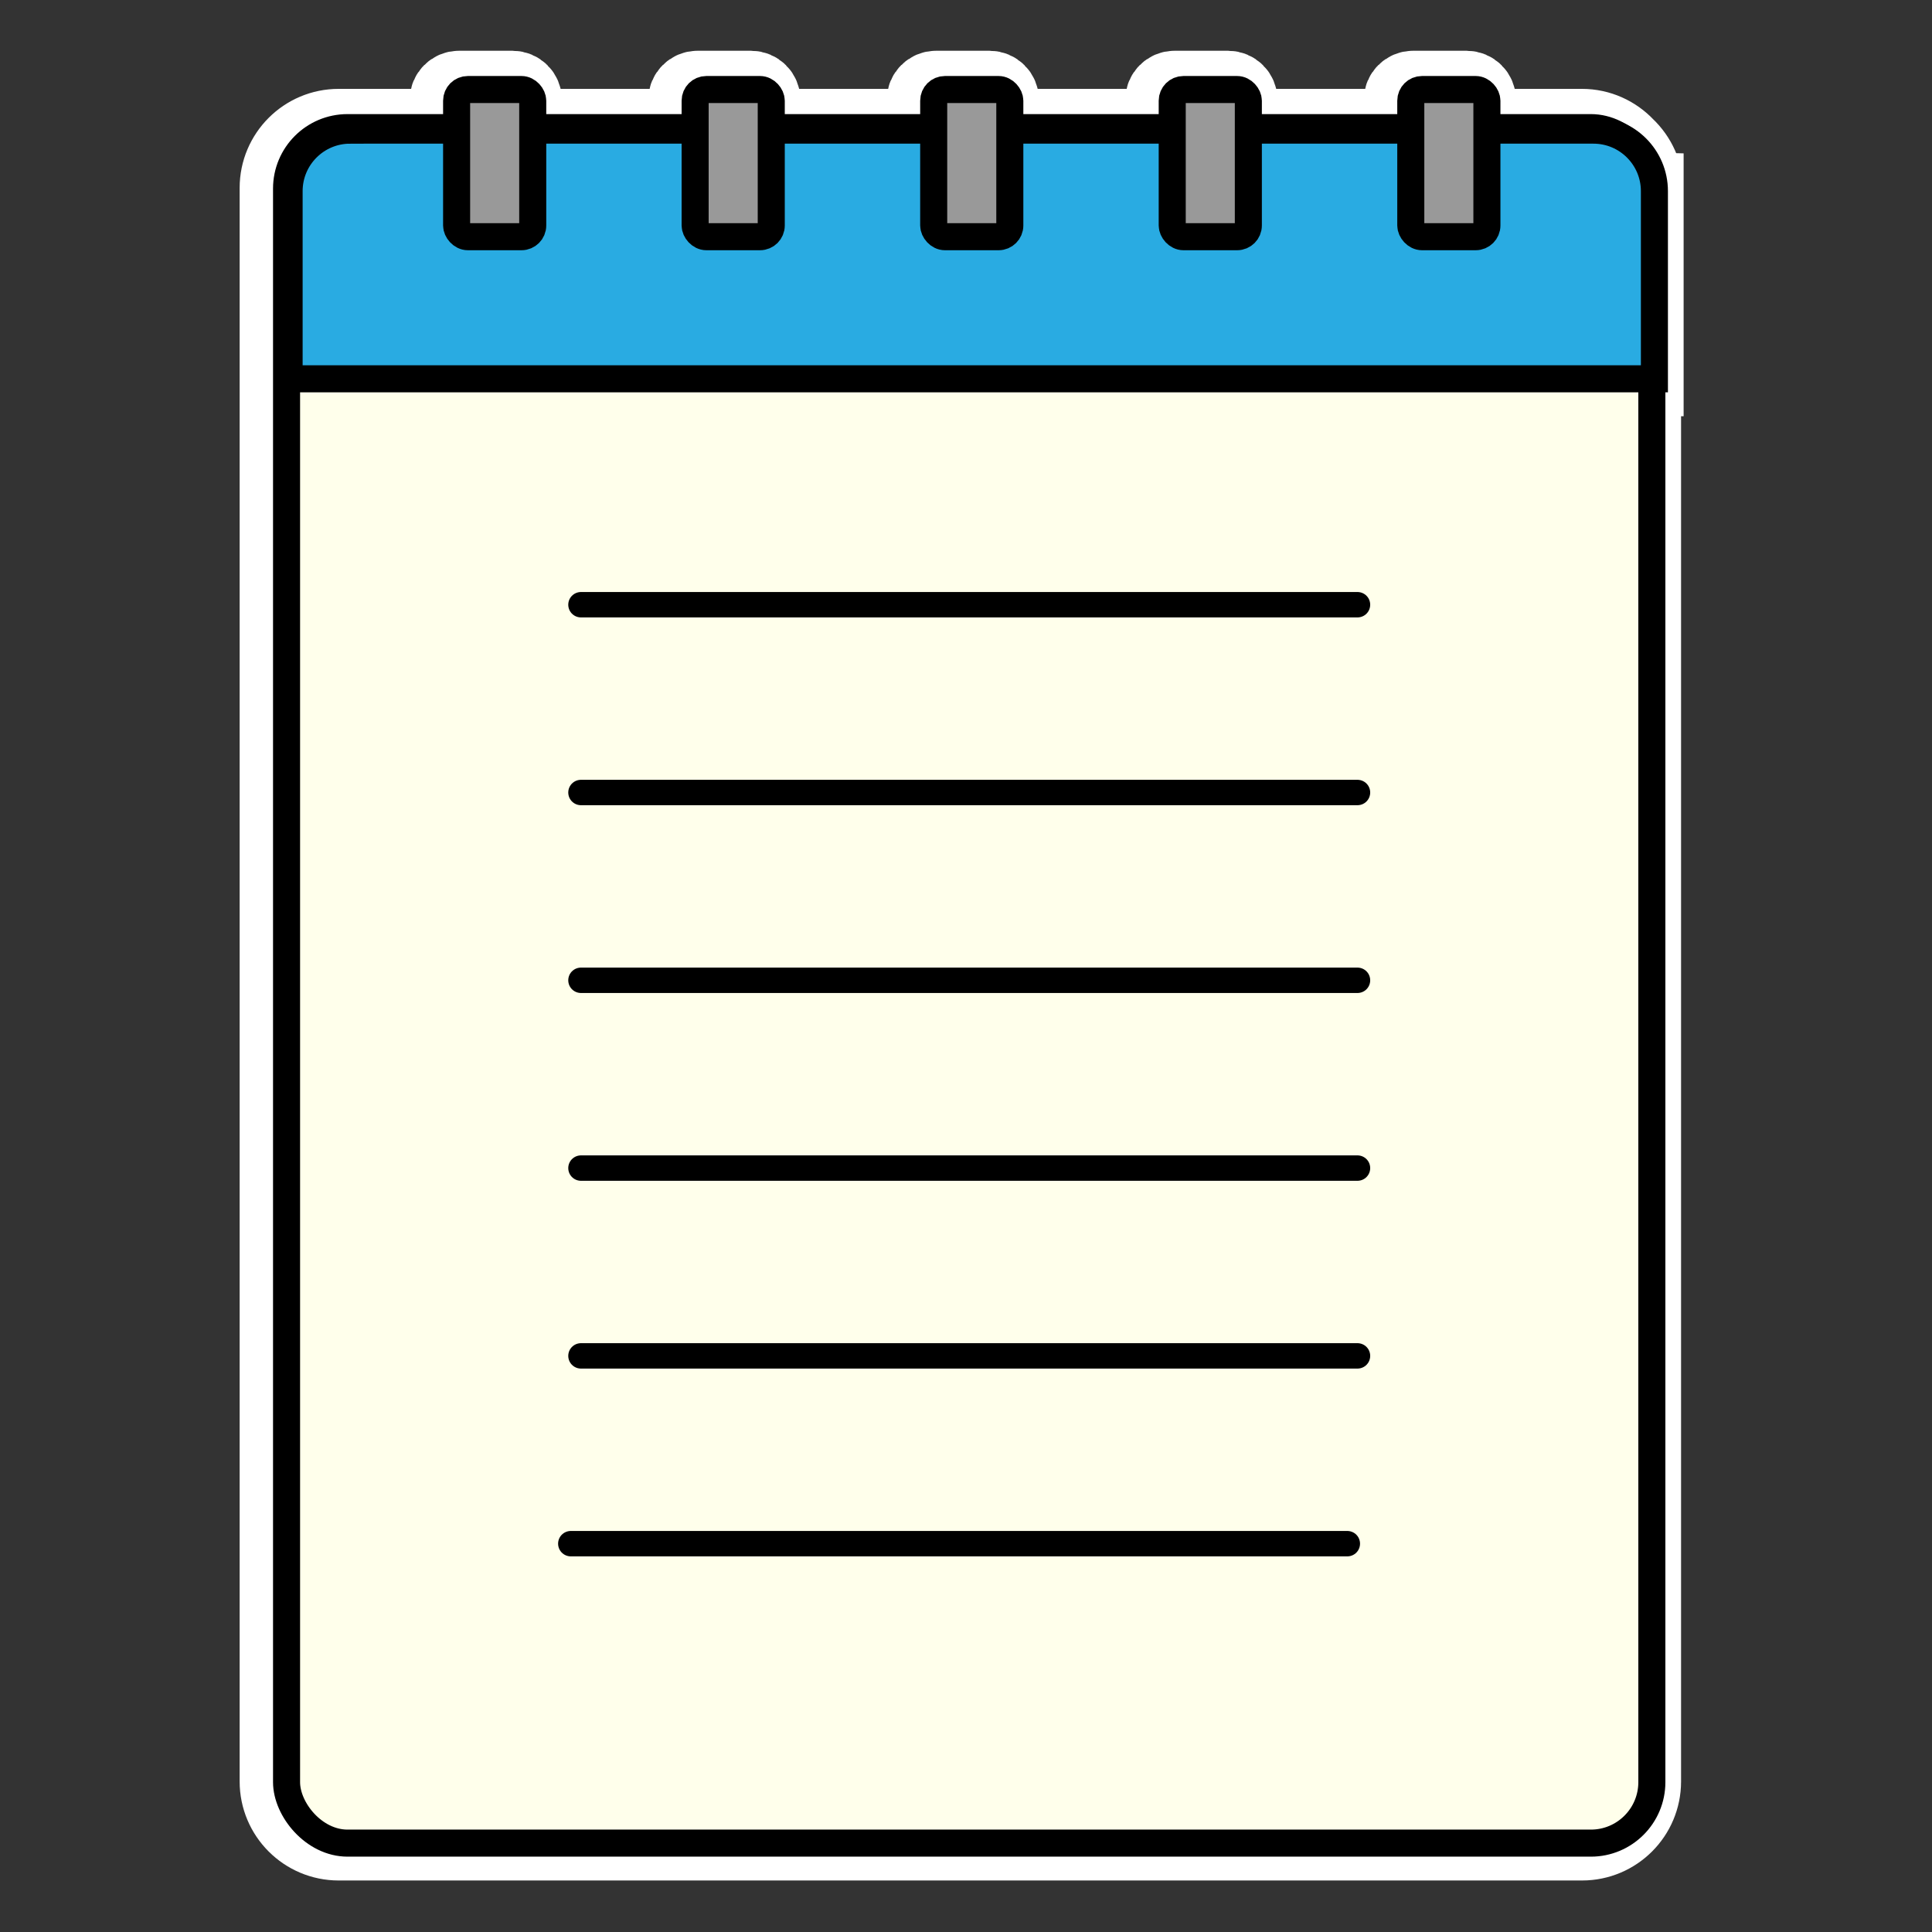
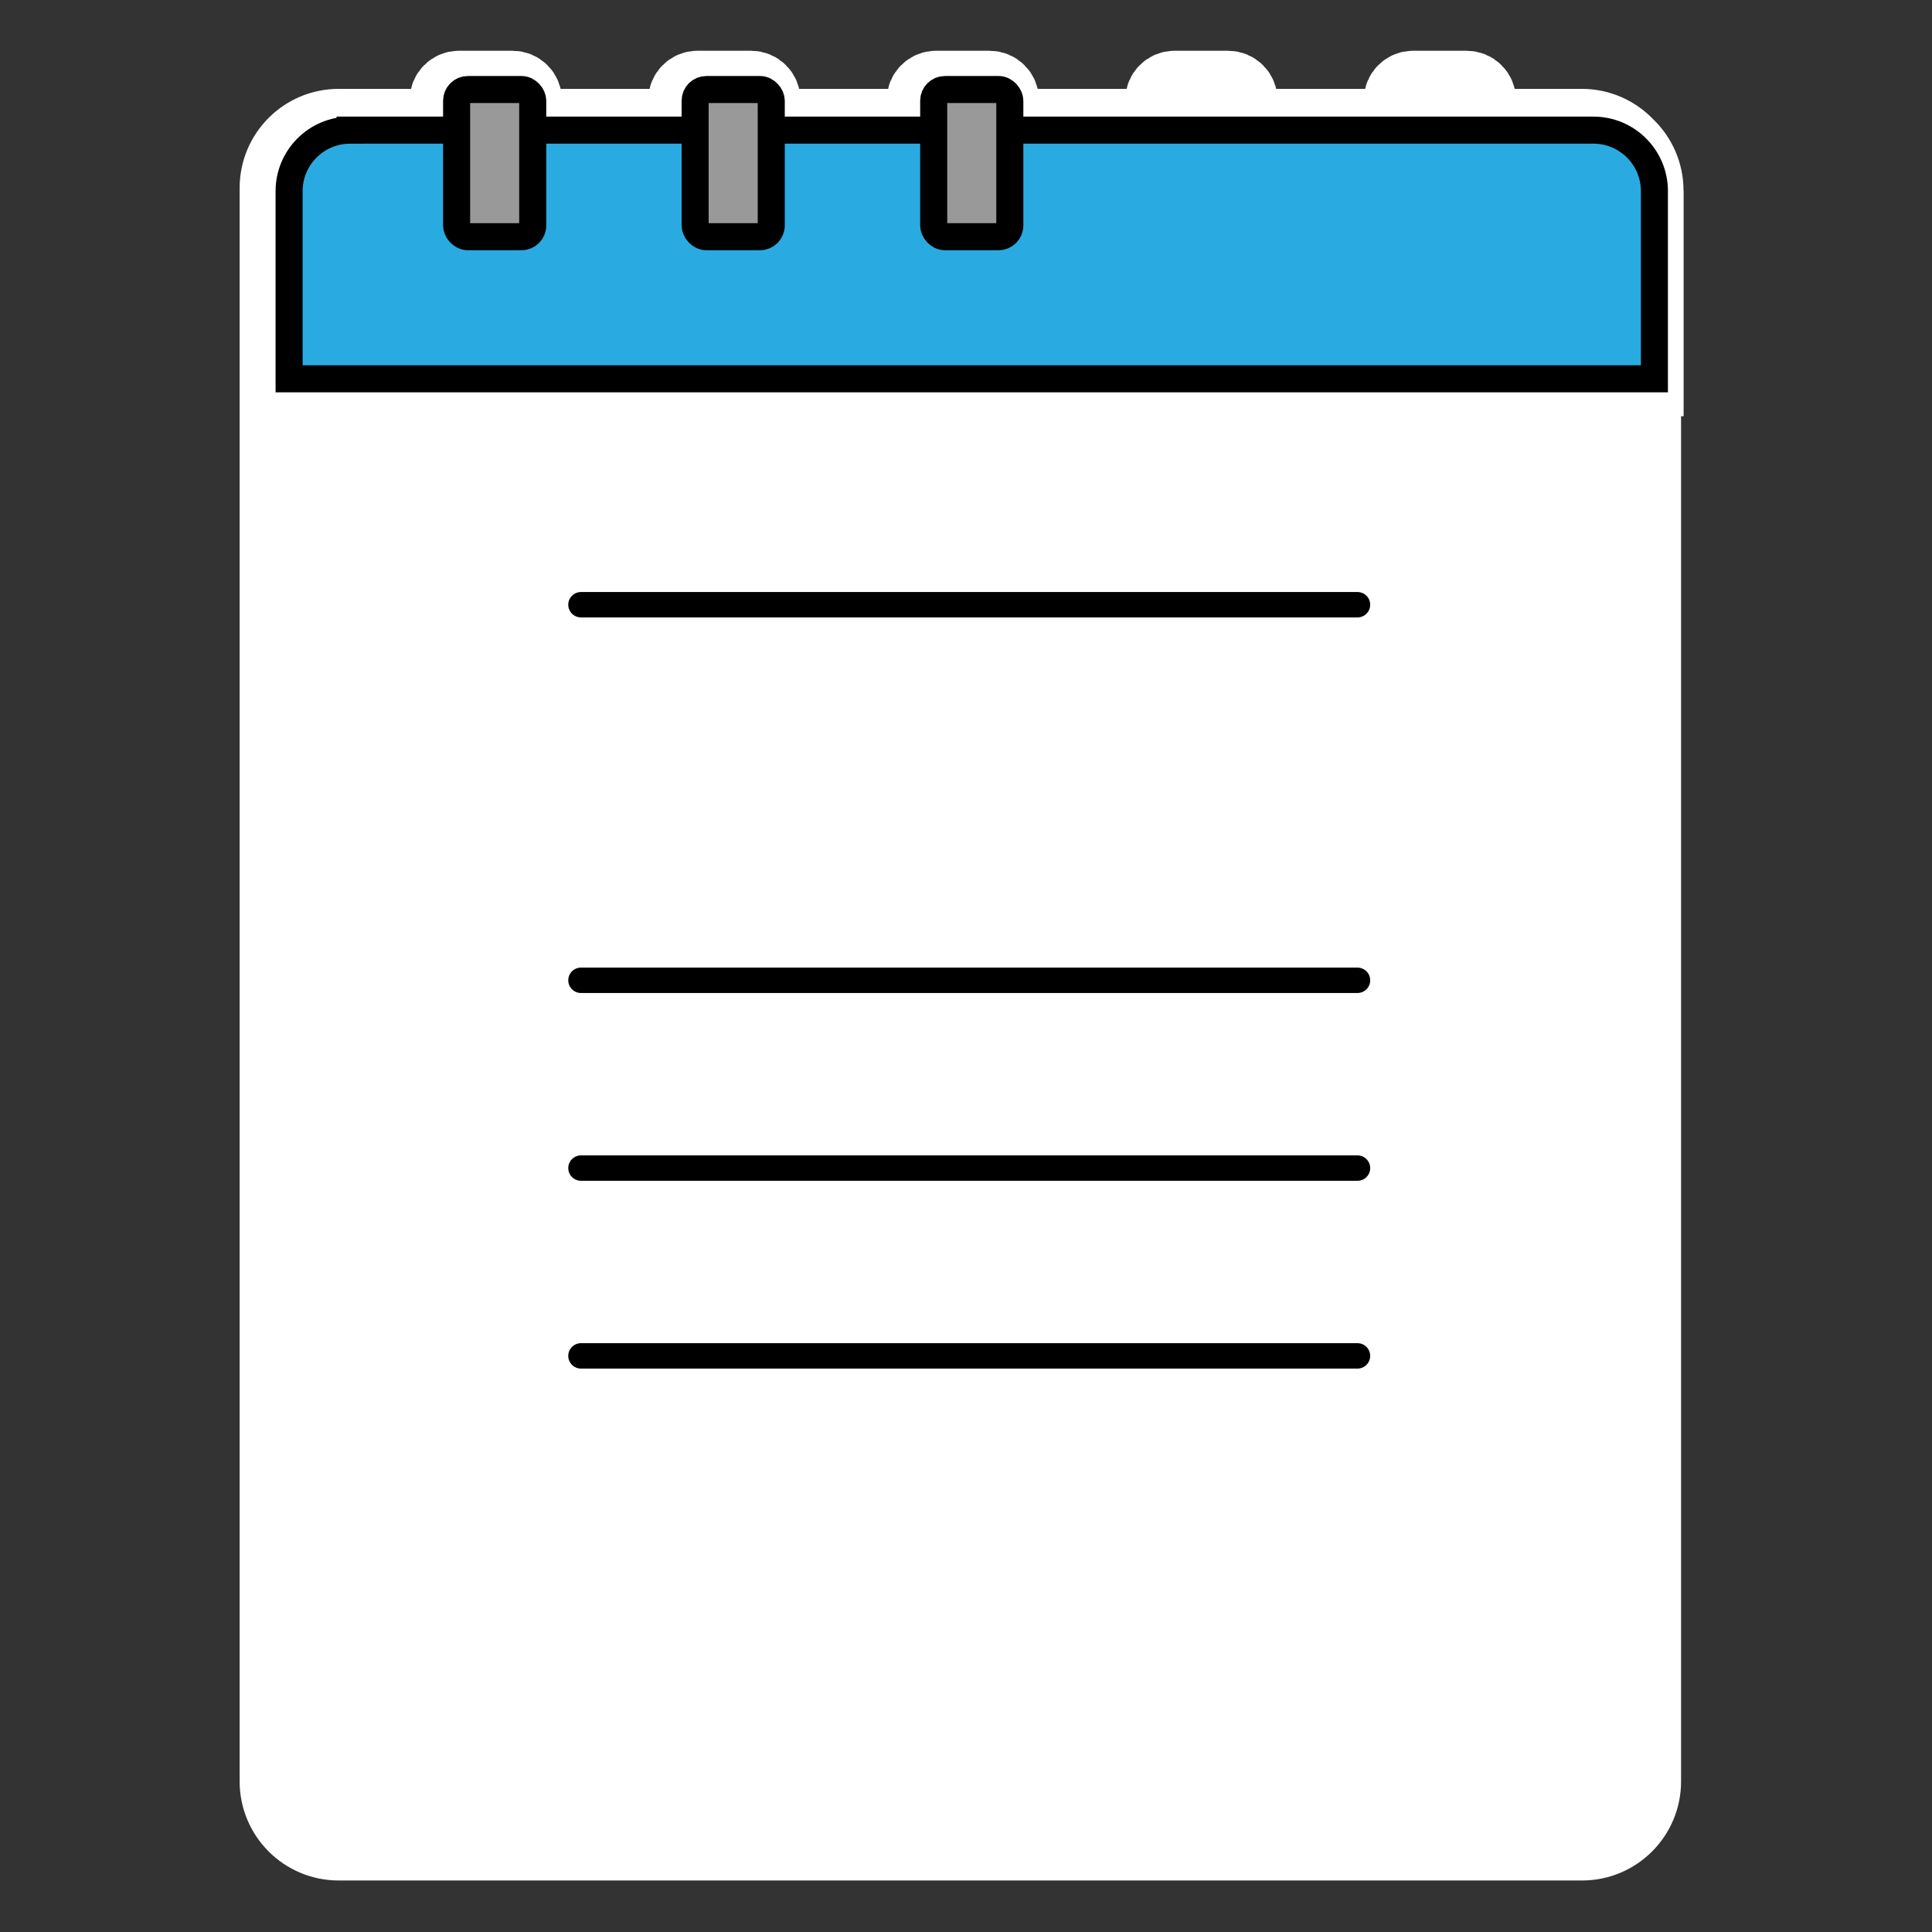
<svg xmlns="http://www.w3.org/2000/svg" id="Capa_2" data-name="Capa 2" viewBox="0 0 500 500">
  <rect x="0" y="0" width="500" height="500" fill="#333333" stroke="none" />
-   <path d="M425.84,49.29c0-4.52-1.92-8.59-4.97-11.47-2.88-3.05-6.95-4.97-11.47-4.97h-26.91v-6.96c0-1.6-1.3-2.9-2.9-2.9h-13.91c-1.6,0-2.89,1.3-2.89,2.9v6.96h-42.03v-6.96c0-1.6-1.3-2.9-2.9-2.9h-13.91c-1.6,0-2.89,1.3-2.89,2.9v6.96h-42.03v-6.96c0-1.6-1.3-2.9-2.9-2.9h-13.91c-1.6,0-2.89,1.3-2.89,2.9v6.96h-42.03v-6.96c0-1.6-1.3-2.9-2.9-2.9h-13.91c-1.6,0-2.89,1.3-2.89,2.9v6.96h-42.03v-6.96c0-1.6-1.3-2.9-2.9-2.9h-13.91c-1.6,0-2.89,1.3-2.89,2.9v6.96h-28.22c-8.71,0-15.78,7.06-15.78,15.78v412.41c0,8.71,7.06,15.78,15.78,15.78h321.78c8.71,0,15.78-7.06,15.78-15.78V97.87h.66v-48.58Z" fill="#fff" stroke="#fff" stroke-miterlimit="10" stroke-width="19.7" />
-   <rect x="74.16" y="33.03" width="353.34" height="443.97" rx="15.78" ry="15.78" fill="#ffffeb" stroke="#000" stroke-miterlimit="10" stroke-width="7" />
+   <path d="M425.84,49.29c0-4.52-1.92-8.59-4.97-11.47-2.88-3.05-6.95-4.97-11.47-4.97h-26.91v-6.96c0-1.6-1.3-2.9-2.9-2.9h-13.91c-1.6,0-2.89,1.3-2.89,2.9v6.96h-42.03v-6.96c0-1.6-1.3-2.9-2.9-2.9h-13.91c-1.6,0-2.89,1.3-2.89,2.9v6.96h-42.03v-6.96c0-1.6-1.3-2.9-2.9-2.9h-13.91c-1.6,0-2.89,1.3-2.89,2.9v6.96h-42.03v-6.96c0-1.6-1.3-2.9-2.9-2.9h-13.91c-1.6,0-2.89,1.3-2.89,2.9v6.96h-42.03v-6.96c0-1.6-1.3-2.9-2.9-2.9h-13.91c-1.6,0-2.89,1.3-2.89,2.9v6.96h-28.22c-8.71,0-15.78,7.06-15.78,15.78v412.41c0,8.71,7.06,15.78,15.78,15.78h321.78c8.71,0,15.78-7.06,15.78-15.78V97.87h.66v-48.58" fill="#fff" stroke="#fff" stroke-miterlimit="10" stroke-width="19.7" />
  <path d="M90.6,33.68h321.78c8.71,0,15.78,7.07,15.78,15.78v48.58H74.82v-48.58c0-8.71,7.07-15.78,15.78-15.78Z" fill="#29abe2" stroke="#000" stroke-miterlimit="10" stroke-width="7" />
  <rect x="118.17" y="23.17" width="19.7" height="38.09" rx="2.9" ry="2.9" fill="#999" stroke="#000" stroke-miterlimit="10" stroke-width="7" />
  <rect x="179.9" y="23.17" width="19.7" height="38.09" rx="2.9" ry="2.9" fill="#999" stroke="#000" stroke-miterlimit="10" stroke-width="7" />
  <rect x="241.64" y="23.17" width="19.7" height="38.09" rx="2.9" ry="2.9" fill="#999" stroke="#000" stroke-miterlimit="10" stroke-width="7" />
-   <rect x="303.37" y="23.17" width="19.7" height="38.09" rx="2.9" ry="2.9" fill="#999" stroke="#000" stroke-miterlimit="10" stroke-width="7" />
-   <rect x="365.11" y="23.17" width="19.7" height="38.09" rx="2.9" ry="2.9" fill="#999" stroke="#000" stroke-miterlimit="10" stroke-width="7" />
  <line x1="150.35" y1="156.5" x2="351.32" y2="156.5" fill="none" stroke="#000" stroke-linecap="round" stroke-linejoin="round" stroke-width="6.57" />
-   <line x1="150.35" y1="205.1" x2="351.32" y2="205.1" fill="none" stroke="#000" stroke-linecap="round" stroke-linejoin="round" stroke-width="6.57" />
  <line x1="150.35" y1="253.7" x2="351.32" y2="253.7" fill="none" stroke="#000" stroke-linecap="round" stroke-linejoin="round" stroke-width="6.57" />
  <line x1="150.35" y1="302.3" x2="351.32" y2="302.3" fill="none" stroke="#000" stroke-linecap="round" stroke-linejoin="round" stroke-width="6.57" />
  <line x1="150.35" y1="350.9" x2="351.32" y2="350.9" fill="none" stroke="#000" stroke-linecap="round" stroke-linejoin="round" stroke-width="6.57" />
-   <line x1="147.72" y1="399.5" x2="348.69" y2="399.5" fill="none" stroke="#000" stroke-linecap="round" stroke-linejoin="round" stroke-width="6.57" />
</svg>